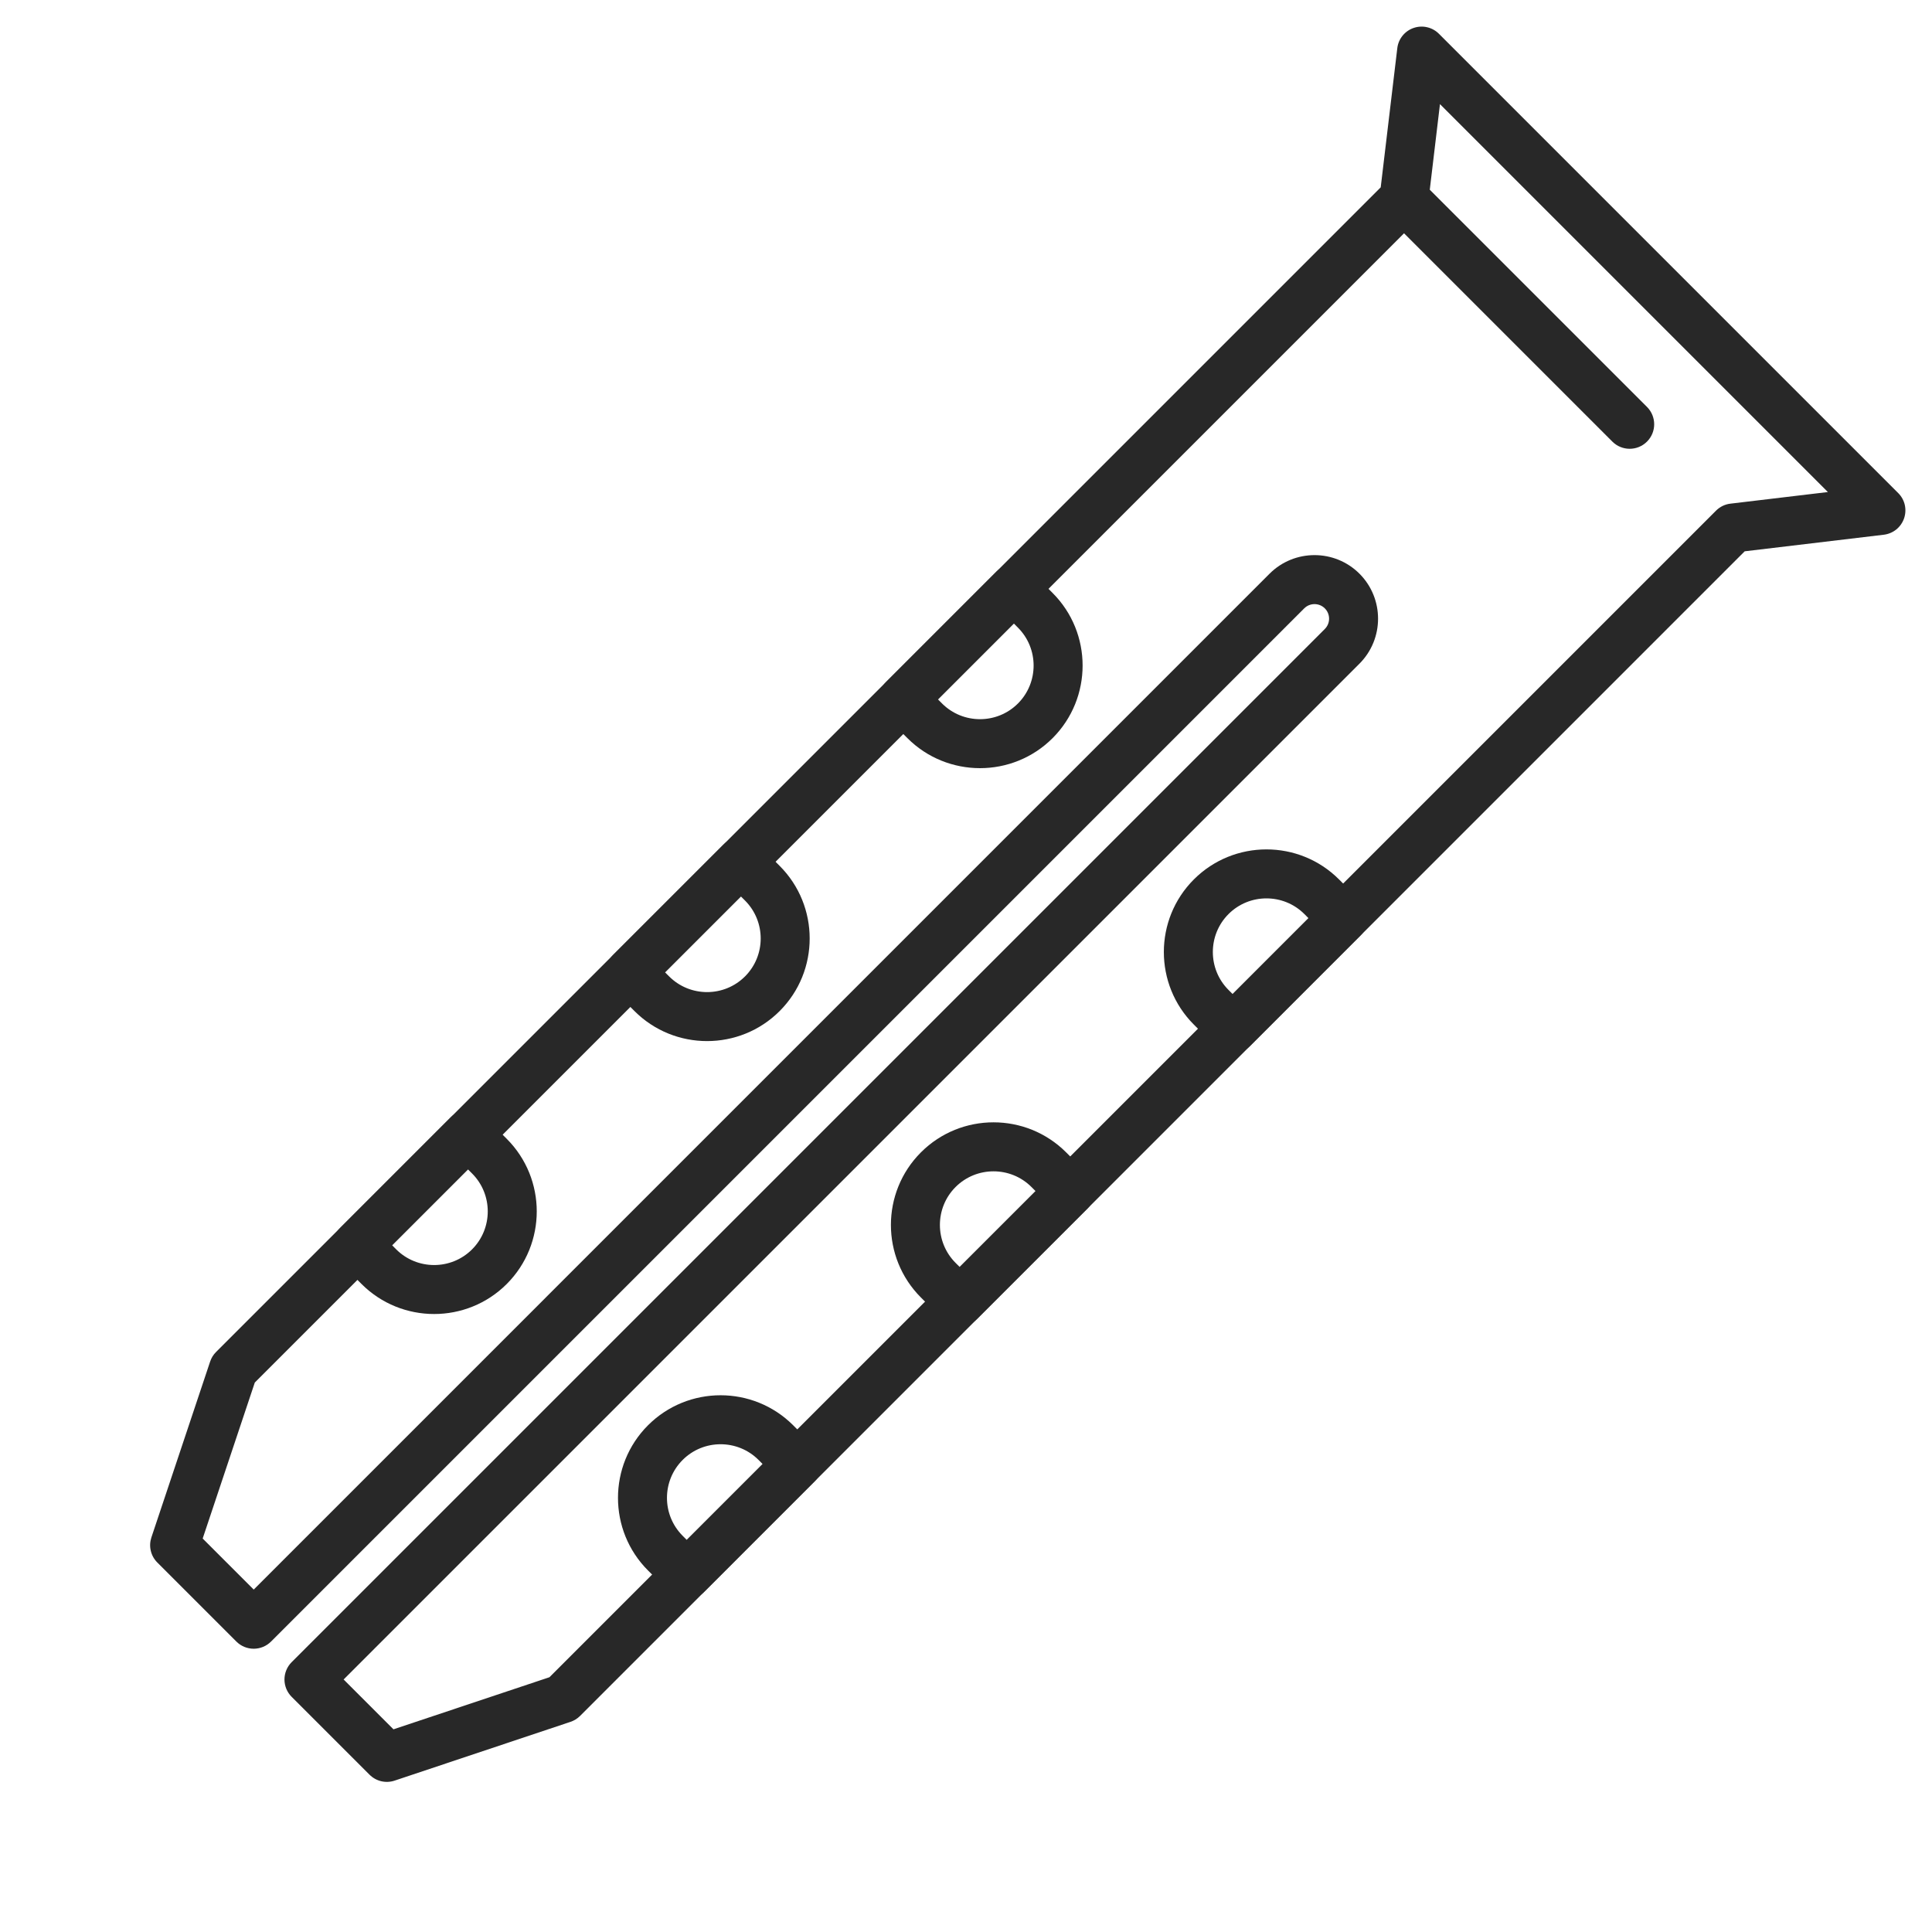
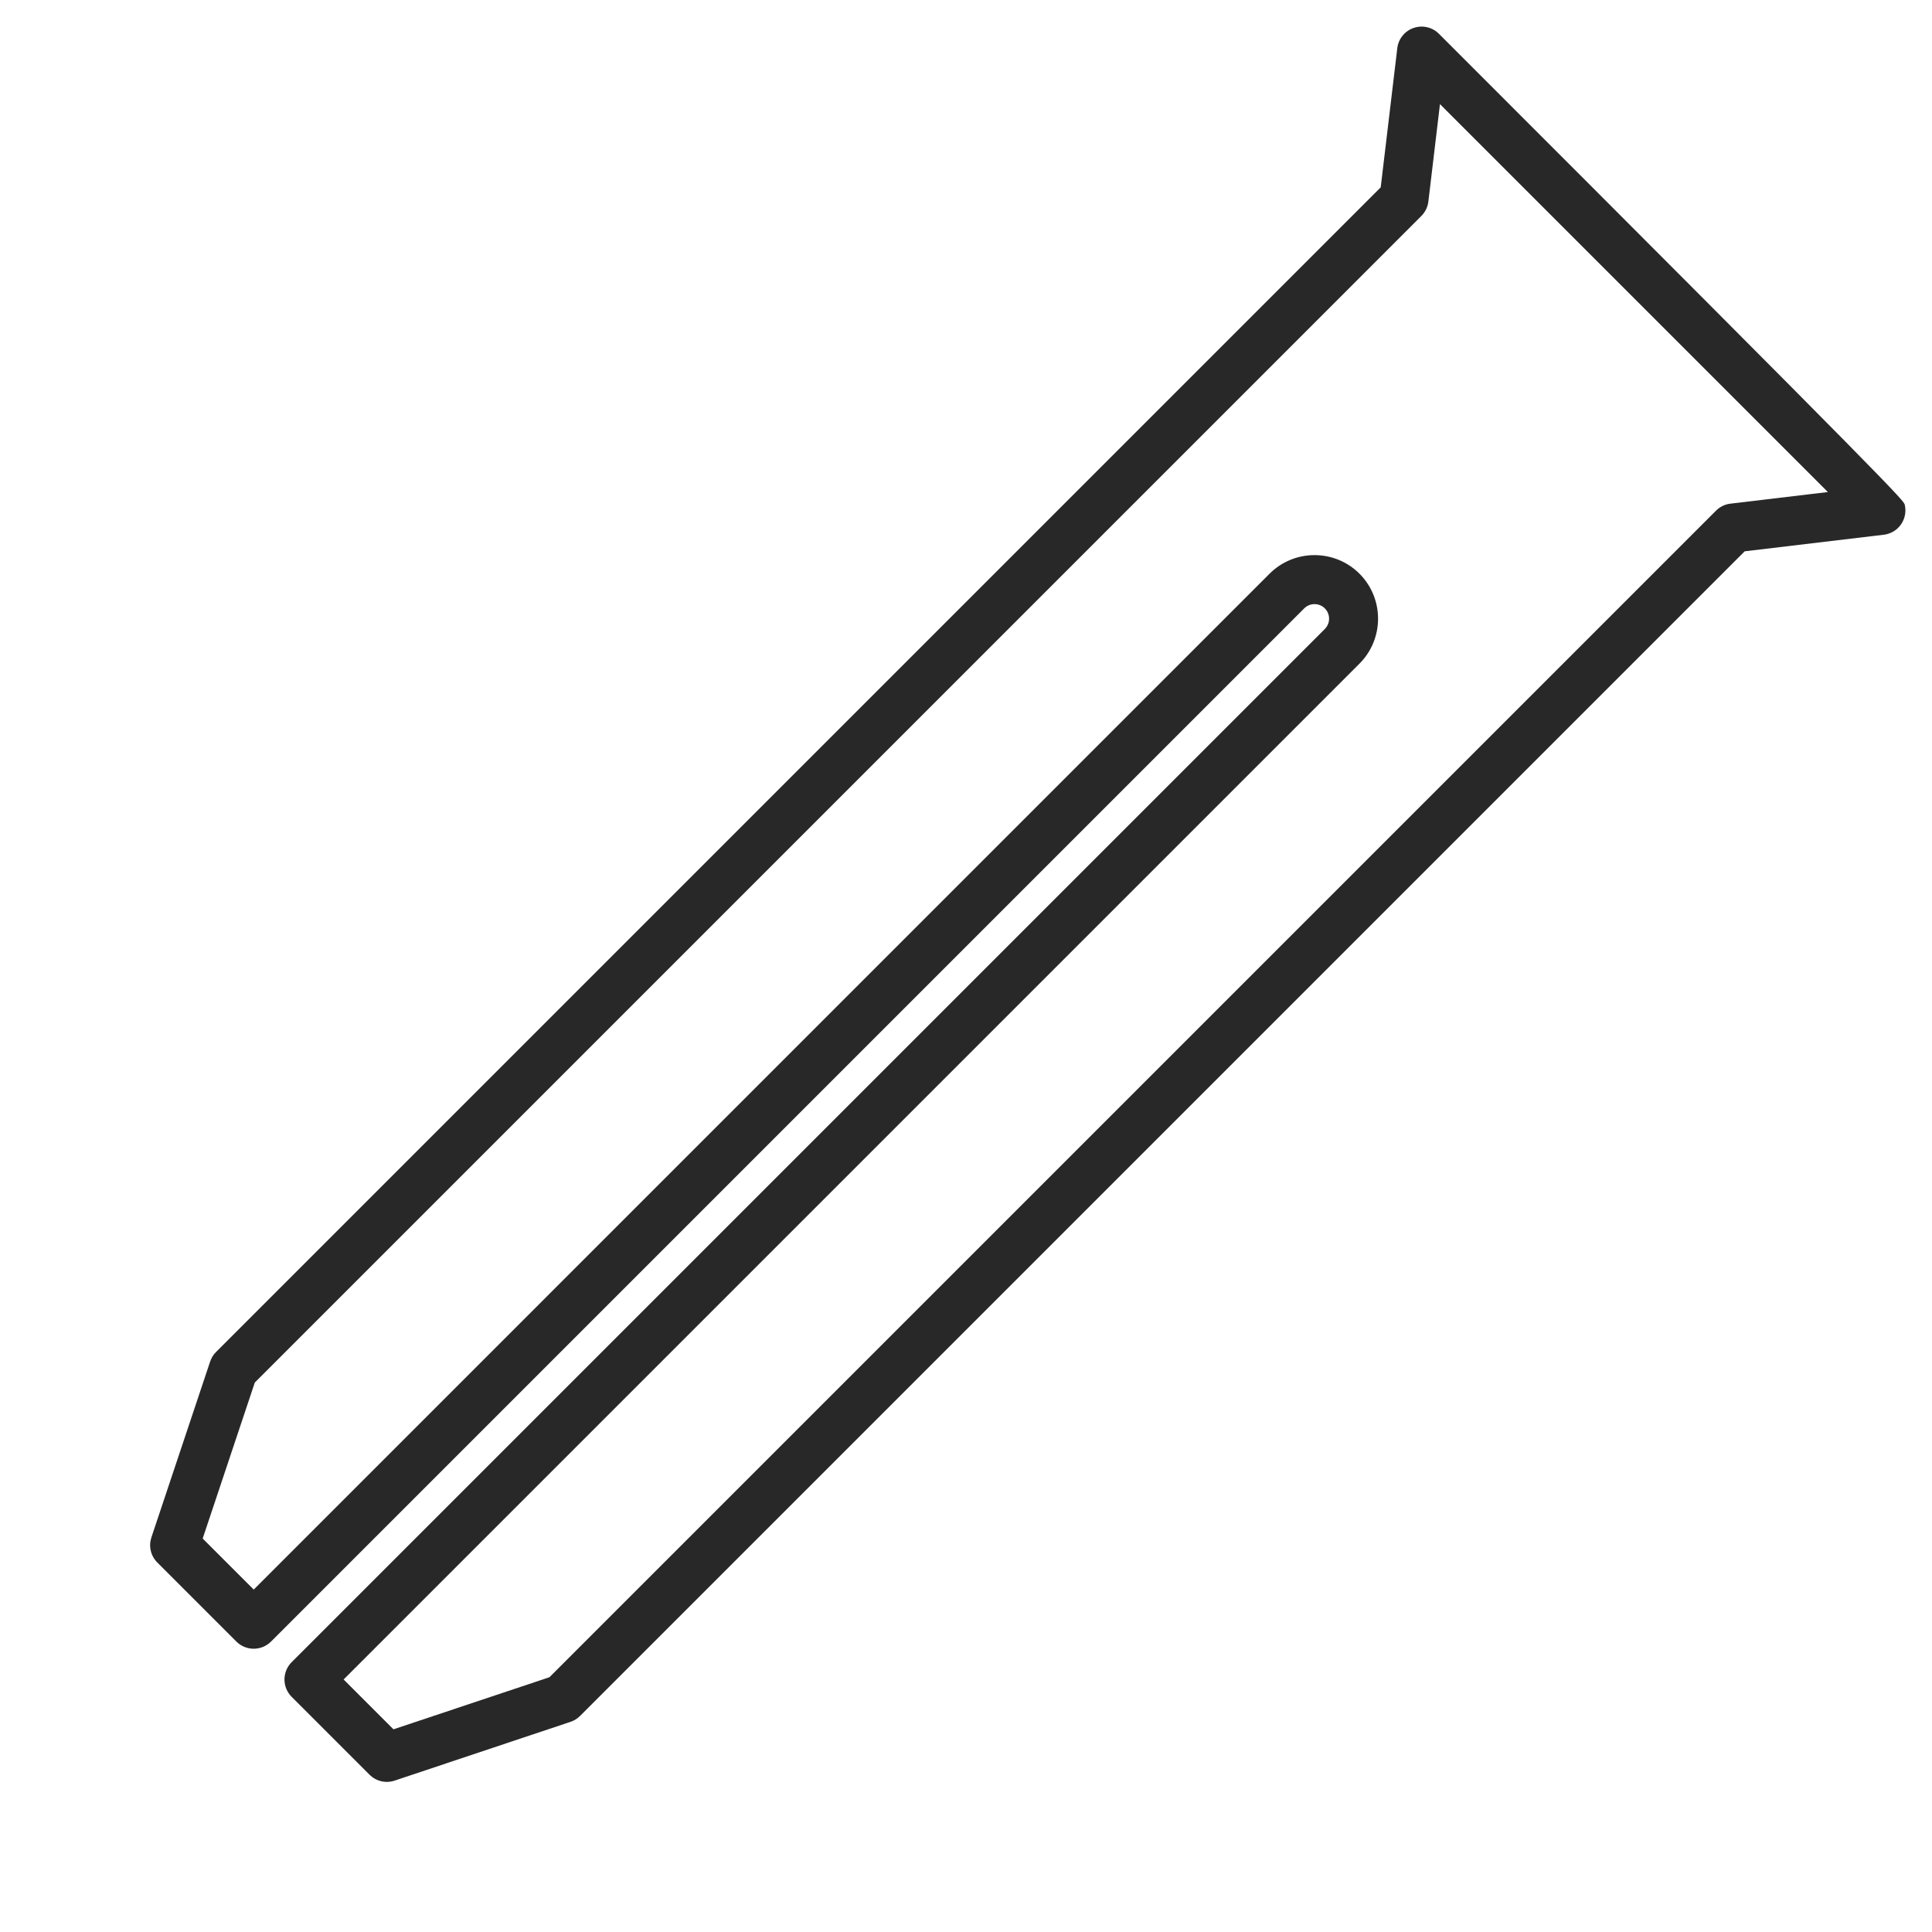
<svg xmlns="http://www.w3.org/2000/svg" width="84" height="84" viewBox="0 0 84 84" fill="none">
-   <path d="M15.719 55.826L14.788 54.894C14.689 54.795 14.61 54.678 14.557 54.549C14.503 54.419 14.476 54.281 14.476 54.141C14.476 54.001 14.503 53.863 14.557 53.733C14.61 53.604 14.689 53.487 14.788 53.388L19.593 48.582C19.692 48.483 19.809 48.405 19.939 48.351C20.068 48.298 20.207 48.27 20.346 48.27C20.486 48.27 20.625 48.298 20.754 48.351C20.884 48.405 21.001 48.483 21.1 48.582L22.032 49.514C23.772 51.254 23.772 54.085 22.032 55.826C20.291 57.566 17.46 57.566 15.719 55.826ZM17.048 54.141L17.226 54.32C18.136 55.229 19.616 55.229 20.525 54.32C21.434 53.41 21.434 51.93 20.525 51.021L20.346 50.842L17.048 54.141ZM27.586 43.959L26.654 43.028C26.555 42.929 26.477 42.811 26.423 42.682C26.37 42.553 26.342 42.414 26.342 42.274C26.342 42.135 26.37 41.996 26.423 41.867C26.477 41.737 26.555 41.62 26.654 41.521L31.46 36.716C31.559 36.617 31.676 36.538 31.805 36.485C31.934 36.431 32.073 36.404 32.213 36.404C32.353 36.404 32.492 36.431 32.621 36.485C32.75 36.538 32.867 36.617 32.966 36.716L33.898 37.647C35.638 39.388 35.639 42.219 33.898 43.959C32.158 45.7 29.326 45.7 27.586 43.959ZM28.914 42.275L29.093 42.453C30.002 43.362 31.482 43.362 32.392 42.453C33.301 41.544 33.301 40.064 32.392 39.154L32.213 38.976L28.914 42.275ZM39.453 32.093L38.521 31.161C38.422 31.062 38.343 30.945 38.29 30.816C38.236 30.686 38.209 30.548 38.209 30.408C38.209 30.268 38.236 30.13 38.29 30C38.343 29.871 38.422 29.753 38.521 29.655L43.326 24.849C43.425 24.75 43.543 24.672 43.672 24.618C43.801 24.564 43.94 24.537 44.08 24.537C44.219 24.537 44.358 24.564 44.487 24.618C44.617 24.672 44.734 24.75 44.833 24.849L45.765 25.781C47.505 27.521 47.505 30.352 45.765 32.093C44.024 33.834 41.193 33.833 39.453 32.093ZM40.781 30.408L40.959 30.587C41.869 31.496 43.349 31.496 44.258 30.587C45.167 29.677 45.167 28.197 44.258 27.288L44.08 27.109L40.781 30.408ZM29.106 69.213L28.174 68.281C26.434 66.541 26.434 63.709 28.174 61.969C29.915 60.228 32.746 60.229 34.486 61.969L35.418 62.901C35.517 62.999 35.595 63.117 35.649 63.246C35.703 63.376 35.73 63.514 35.73 63.654C35.73 63.794 35.703 63.932 35.649 64.062C35.595 64.191 35.517 64.308 35.418 64.407L30.613 69.213C30.514 69.312 30.396 69.39 30.267 69.444C30.138 69.497 29.999 69.525 29.859 69.525C29.719 69.525 29.581 69.497 29.451 69.444C29.322 69.39 29.205 69.312 29.106 69.213ZM32.98 63.475C32.07 62.566 30.59 62.566 29.681 63.475C28.771 64.385 28.771 65.865 29.681 66.774L29.859 66.953L33.158 63.654L32.98 63.475ZM40.972 57.346L40.041 56.414C38.3 54.674 38.3 51.843 40.041 50.102C41.781 48.362 44.612 48.362 46.353 50.102L47.285 51.034C47.383 51.133 47.462 51.251 47.516 51.38C47.569 51.509 47.597 51.648 47.597 51.788C47.597 51.927 47.569 52.066 47.516 52.195C47.462 52.324 47.383 52.442 47.285 52.541L42.479 57.346C42.38 57.445 42.263 57.524 42.133 57.577C42.004 57.631 41.866 57.658 41.726 57.658C41.586 57.658 41.447 57.631 41.318 57.577C41.189 57.523 41.071 57.445 40.972 57.346ZM44.846 51.609C43.937 50.7 42.457 50.7 41.547 51.609C40.638 52.518 40.638 53.998 41.547 54.908L41.726 55.086L45.025 51.788L44.846 51.609L44.846 51.609ZM52.839 45.48L51.907 44.548C50.167 42.808 50.167 39.976 51.907 38.236C53.648 36.495 56.479 36.495 58.219 38.236L59.151 39.167C59.25 39.266 59.329 39.384 59.382 39.513C59.436 39.642 59.463 39.781 59.463 39.921C59.463 40.061 59.436 40.199 59.382 40.329C59.329 40.458 59.25 40.575 59.151 40.674L54.346 45.48C54.247 45.579 54.129 45.657 54 45.711C53.871 45.764 53.732 45.792 53.592 45.792C53.452 45.792 53.314 45.764 53.185 45.711C53.055 45.657 52.938 45.578 52.839 45.48ZM56.713 39.742C55.803 38.833 54.323 38.833 53.414 39.742C52.505 40.651 52.505 42.132 53.414 43.041L53.593 43.22L56.891 39.921L56.713 39.742Z" fill="#282828" />
-   <path d="M16.067 77.161L12.68 73.775C12.581 73.676 12.503 73.558 12.449 73.429C12.396 73.3 12.368 73.161 12.368 73.021C12.368 72.881 12.396 72.743 12.449 72.614C12.503 72.484 12.581 72.367 12.68 72.268L57.601 27.347C57.848 27.1 57.848 26.698 57.601 26.451C57.354 26.204 56.952 26.204 56.705 26.451L11.784 71.372C11.685 71.471 11.568 71.549 11.439 71.603C11.309 71.656 11.171 71.684 11.031 71.684C10.891 71.684 10.752 71.656 10.623 71.603C10.494 71.549 10.376 71.471 10.277 71.372L6.839 67.934C6.699 67.794 6.601 67.617 6.556 67.425C6.51 67.232 6.52 67.03 6.583 66.842L9.137 59.197C9.189 59.041 9.277 58.898 9.394 58.782L60.031 8.145L60.752 2.096C60.775 1.897 60.854 1.709 60.979 1.554C61.105 1.398 61.271 1.281 61.46 1.216C61.649 1.15 61.853 1.139 62.048 1.184C62.243 1.229 62.421 1.327 62.562 1.469L82.531 21.438C82.673 21.579 82.772 21.757 82.817 21.952C82.861 22.147 82.85 22.351 82.785 22.54C82.719 22.729 82.602 22.895 82.447 23.021C82.291 23.146 82.103 23.225 81.904 23.249L75.856 23.97L25.219 74.607C25.102 74.724 24.959 74.811 24.803 74.863L17.158 77.418C16.97 77.481 16.768 77.49 16.576 77.445C16.383 77.399 16.207 77.301 16.067 77.161ZM14.94 73.021L17.107 75.188L23.889 72.923L74.61 22.202C74.779 22.032 75 21.925 75.237 21.898L79.473 21.393L62.607 4.527L62.103 8.763C62.075 9 61.967 9.221 61.798 9.39L11.078 60.111L8.812 66.893L11.031 69.112L55.198 24.944C56.276 23.866 58.03 23.866 59.108 24.944C60.185 26.022 60.185 27.776 59.108 28.854L14.94 73.021Z" fill="#282828" />
-   <path d="M70.102 19.2L60.292 9.39C59.876 8.974 59.875 8.3 60.292 7.883C60.708 7.467 61.383 7.468 61.798 7.883L71.609 17.693C72.025 18.11 72.025 18.784 71.609 19.2C71.192 19.617 70.518 19.616 70.102 19.2Z" fill="#282828" />
+   <path d="M16.067 77.161L12.68 73.775C12.581 73.676 12.503 73.558 12.449 73.429C12.396 73.3 12.368 73.161 12.368 73.021C12.368 72.881 12.396 72.743 12.449 72.614C12.503 72.484 12.581 72.367 12.68 72.268L57.601 27.347C57.848 27.1 57.848 26.698 57.601 26.451C57.354 26.204 56.952 26.204 56.705 26.451L11.784 71.372C11.685 71.471 11.568 71.549 11.439 71.603C11.309 71.656 11.171 71.684 11.031 71.684C10.891 71.684 10.752 71.656 10.623 71.603C10.494 71.549 10.376 71.471 10.277 71.372L6.839 67.934C6.699 67.794 6.601 67.617 6.556 67.425C6.51 67.232 6.52 67.03 6.583 66.842L9.137 59.197C9.189 59.041 9.277 58.898 9.394 58.782L60.031 8.145L60.752 2.096C60.775 1.897 60.854 1.709 60.979 1.554C61.105 1.398 61.271 1.281 61.46 1.216C61.649 1.15 61.853 1.139 62.048 1.184C62.243 1.229 62.421 1.327 62.562 1.469C82.673 21.579 82.772 21.757 82.817 21.952C82.861 22.147 82.85 22.351 82.785 22.54C82.719 22.729 82.602 22.895 82.447 23.021C82.291 23.146 82.103 23.225 81.904 23.249L75.856 23.97L25.219 74.607C25.102 74.724 24.959 74.811 24.803 74.863L17.158 77.418C16.97 77.481 16.768 77.49 16.576 77.445C16.383 77.399 16.207 77.301 16.067 77.161ZM14.94 73.021L17.107 75.188L23.889 72.923L74.61 22.202C74.779 22.032 75 21.925 75.237 21.898L79.473 21.393L62.607 4.527L62.103 8.763C62.075 9 61.967 9.221 61.798 9.39L11.078 60.111L8.812 66.893L11.031 69.112L55.198 24.944C56.276 23.866 58.03 23.866 59.108 24.944C60.185 26.022 60.185 27.776 59.108 28.854L14.94 73.021Z" fill="#282828" />
</svg>